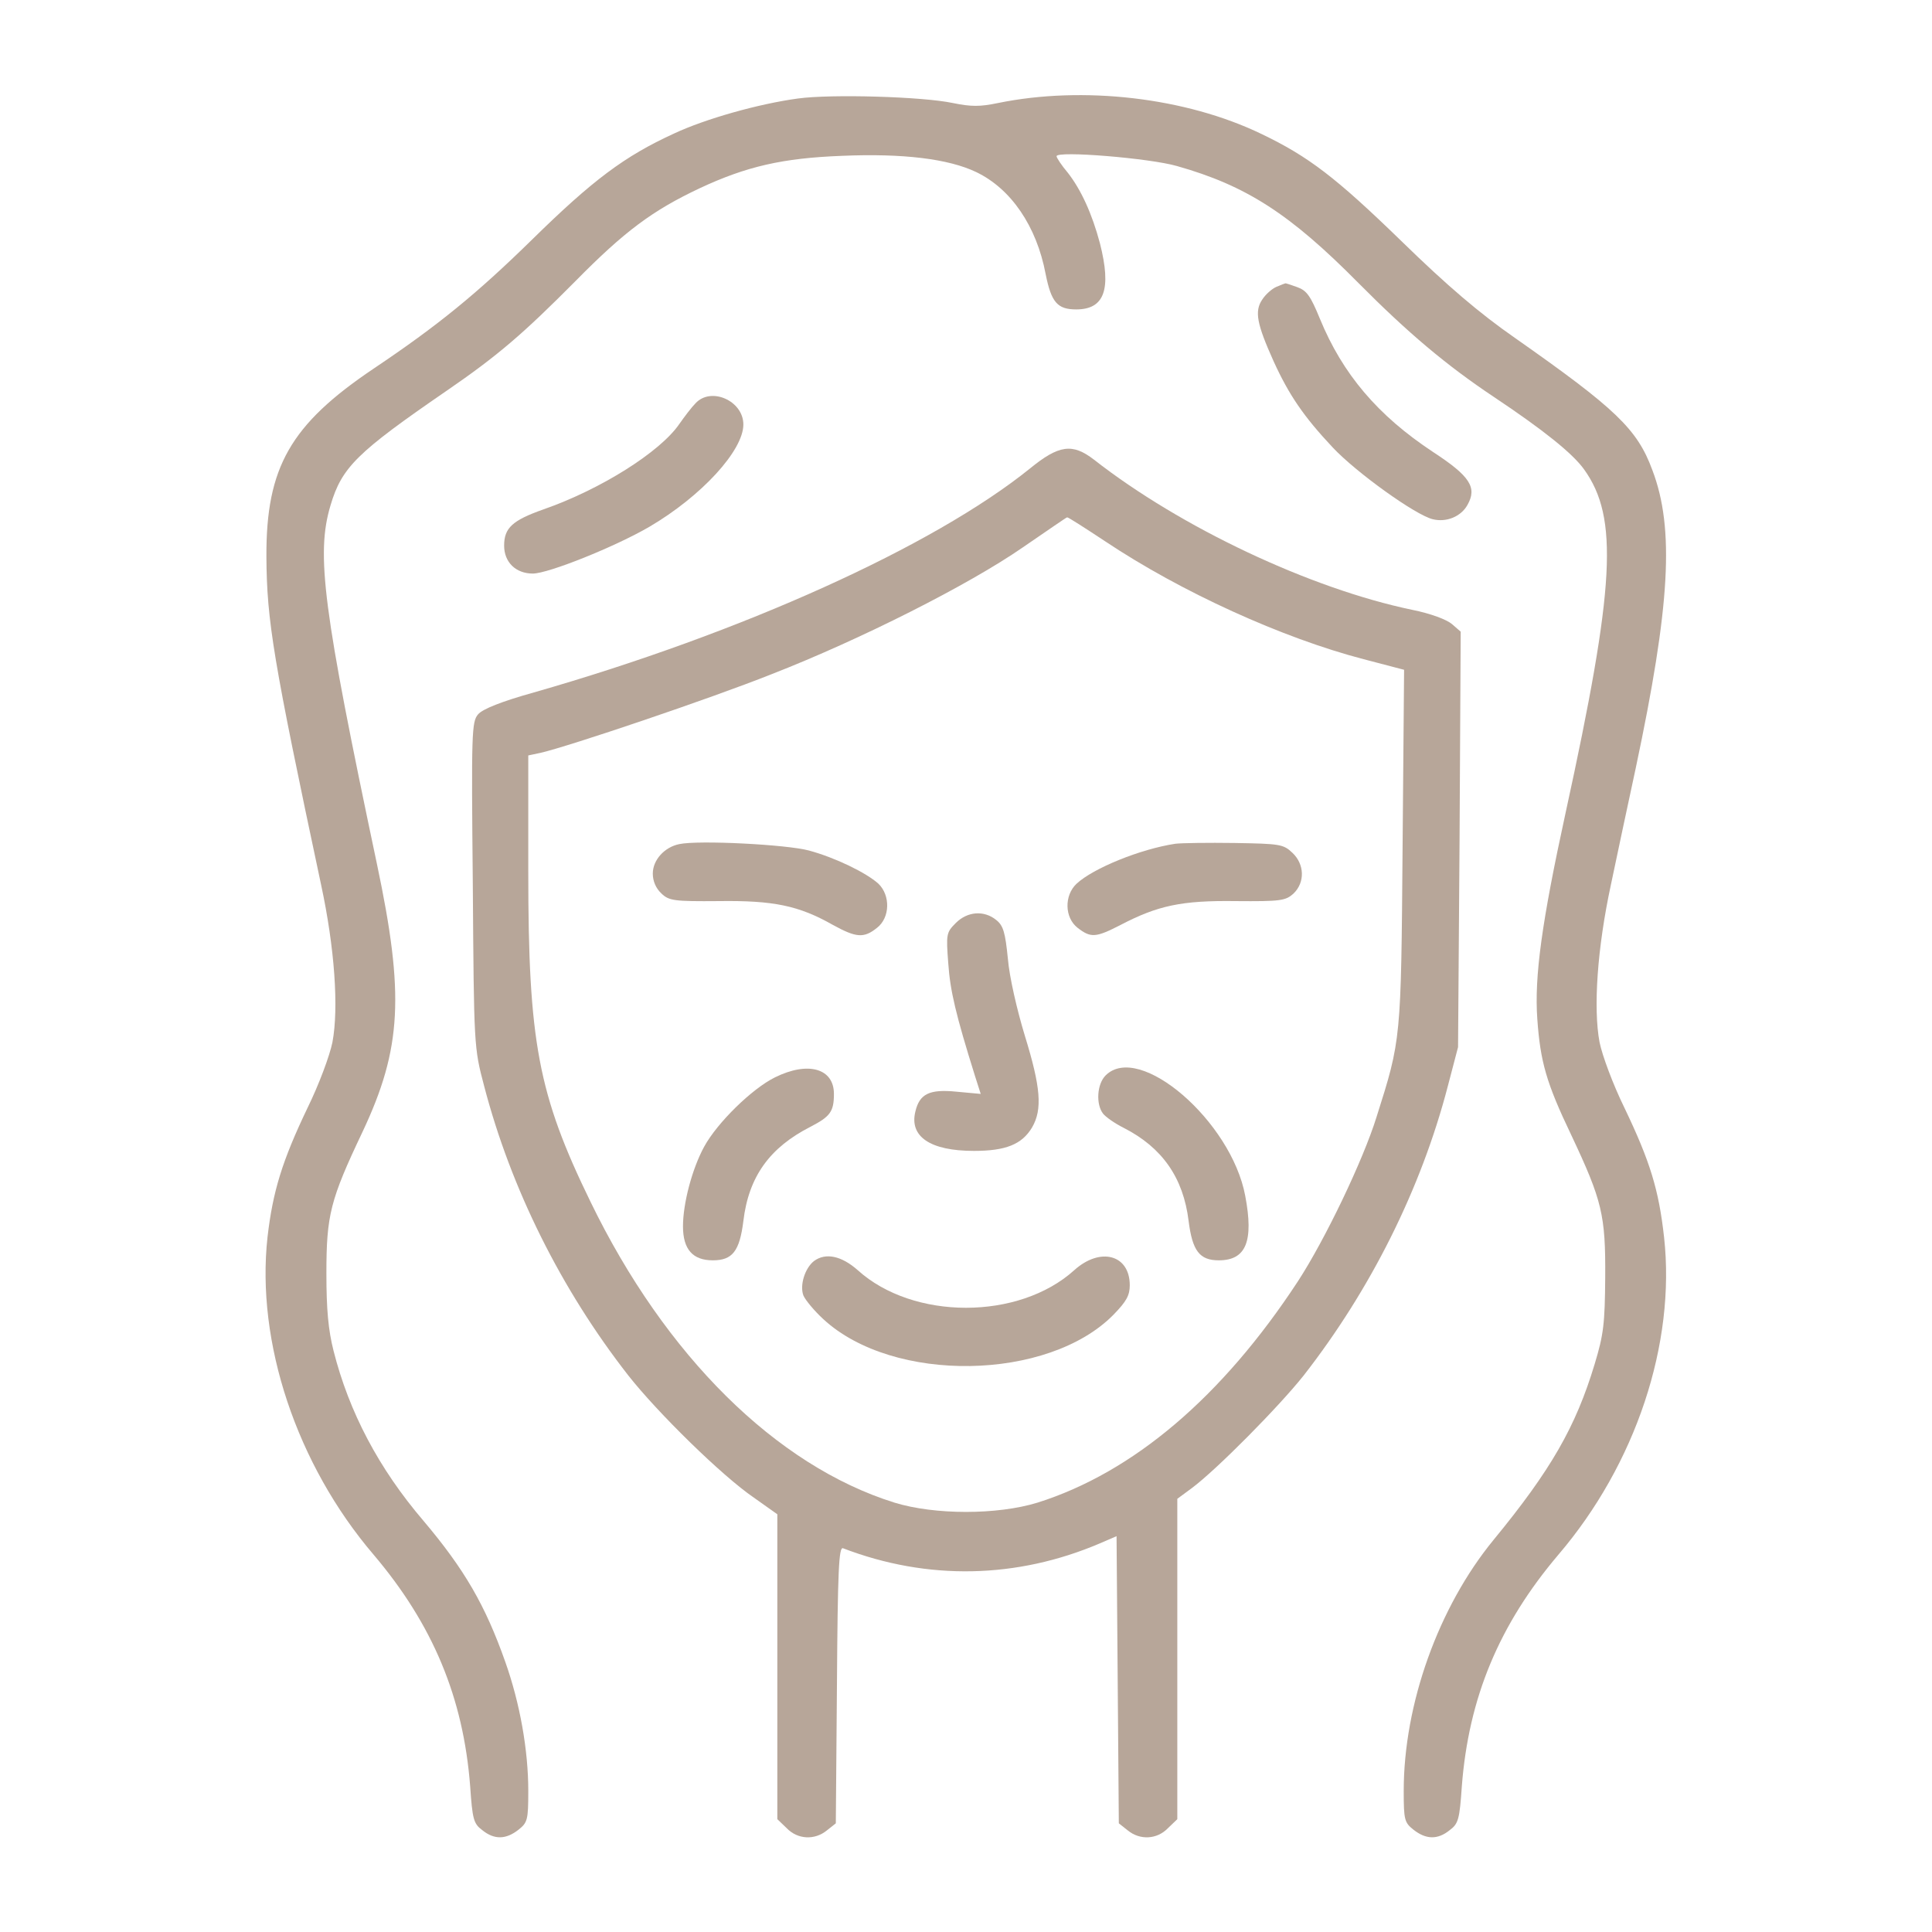
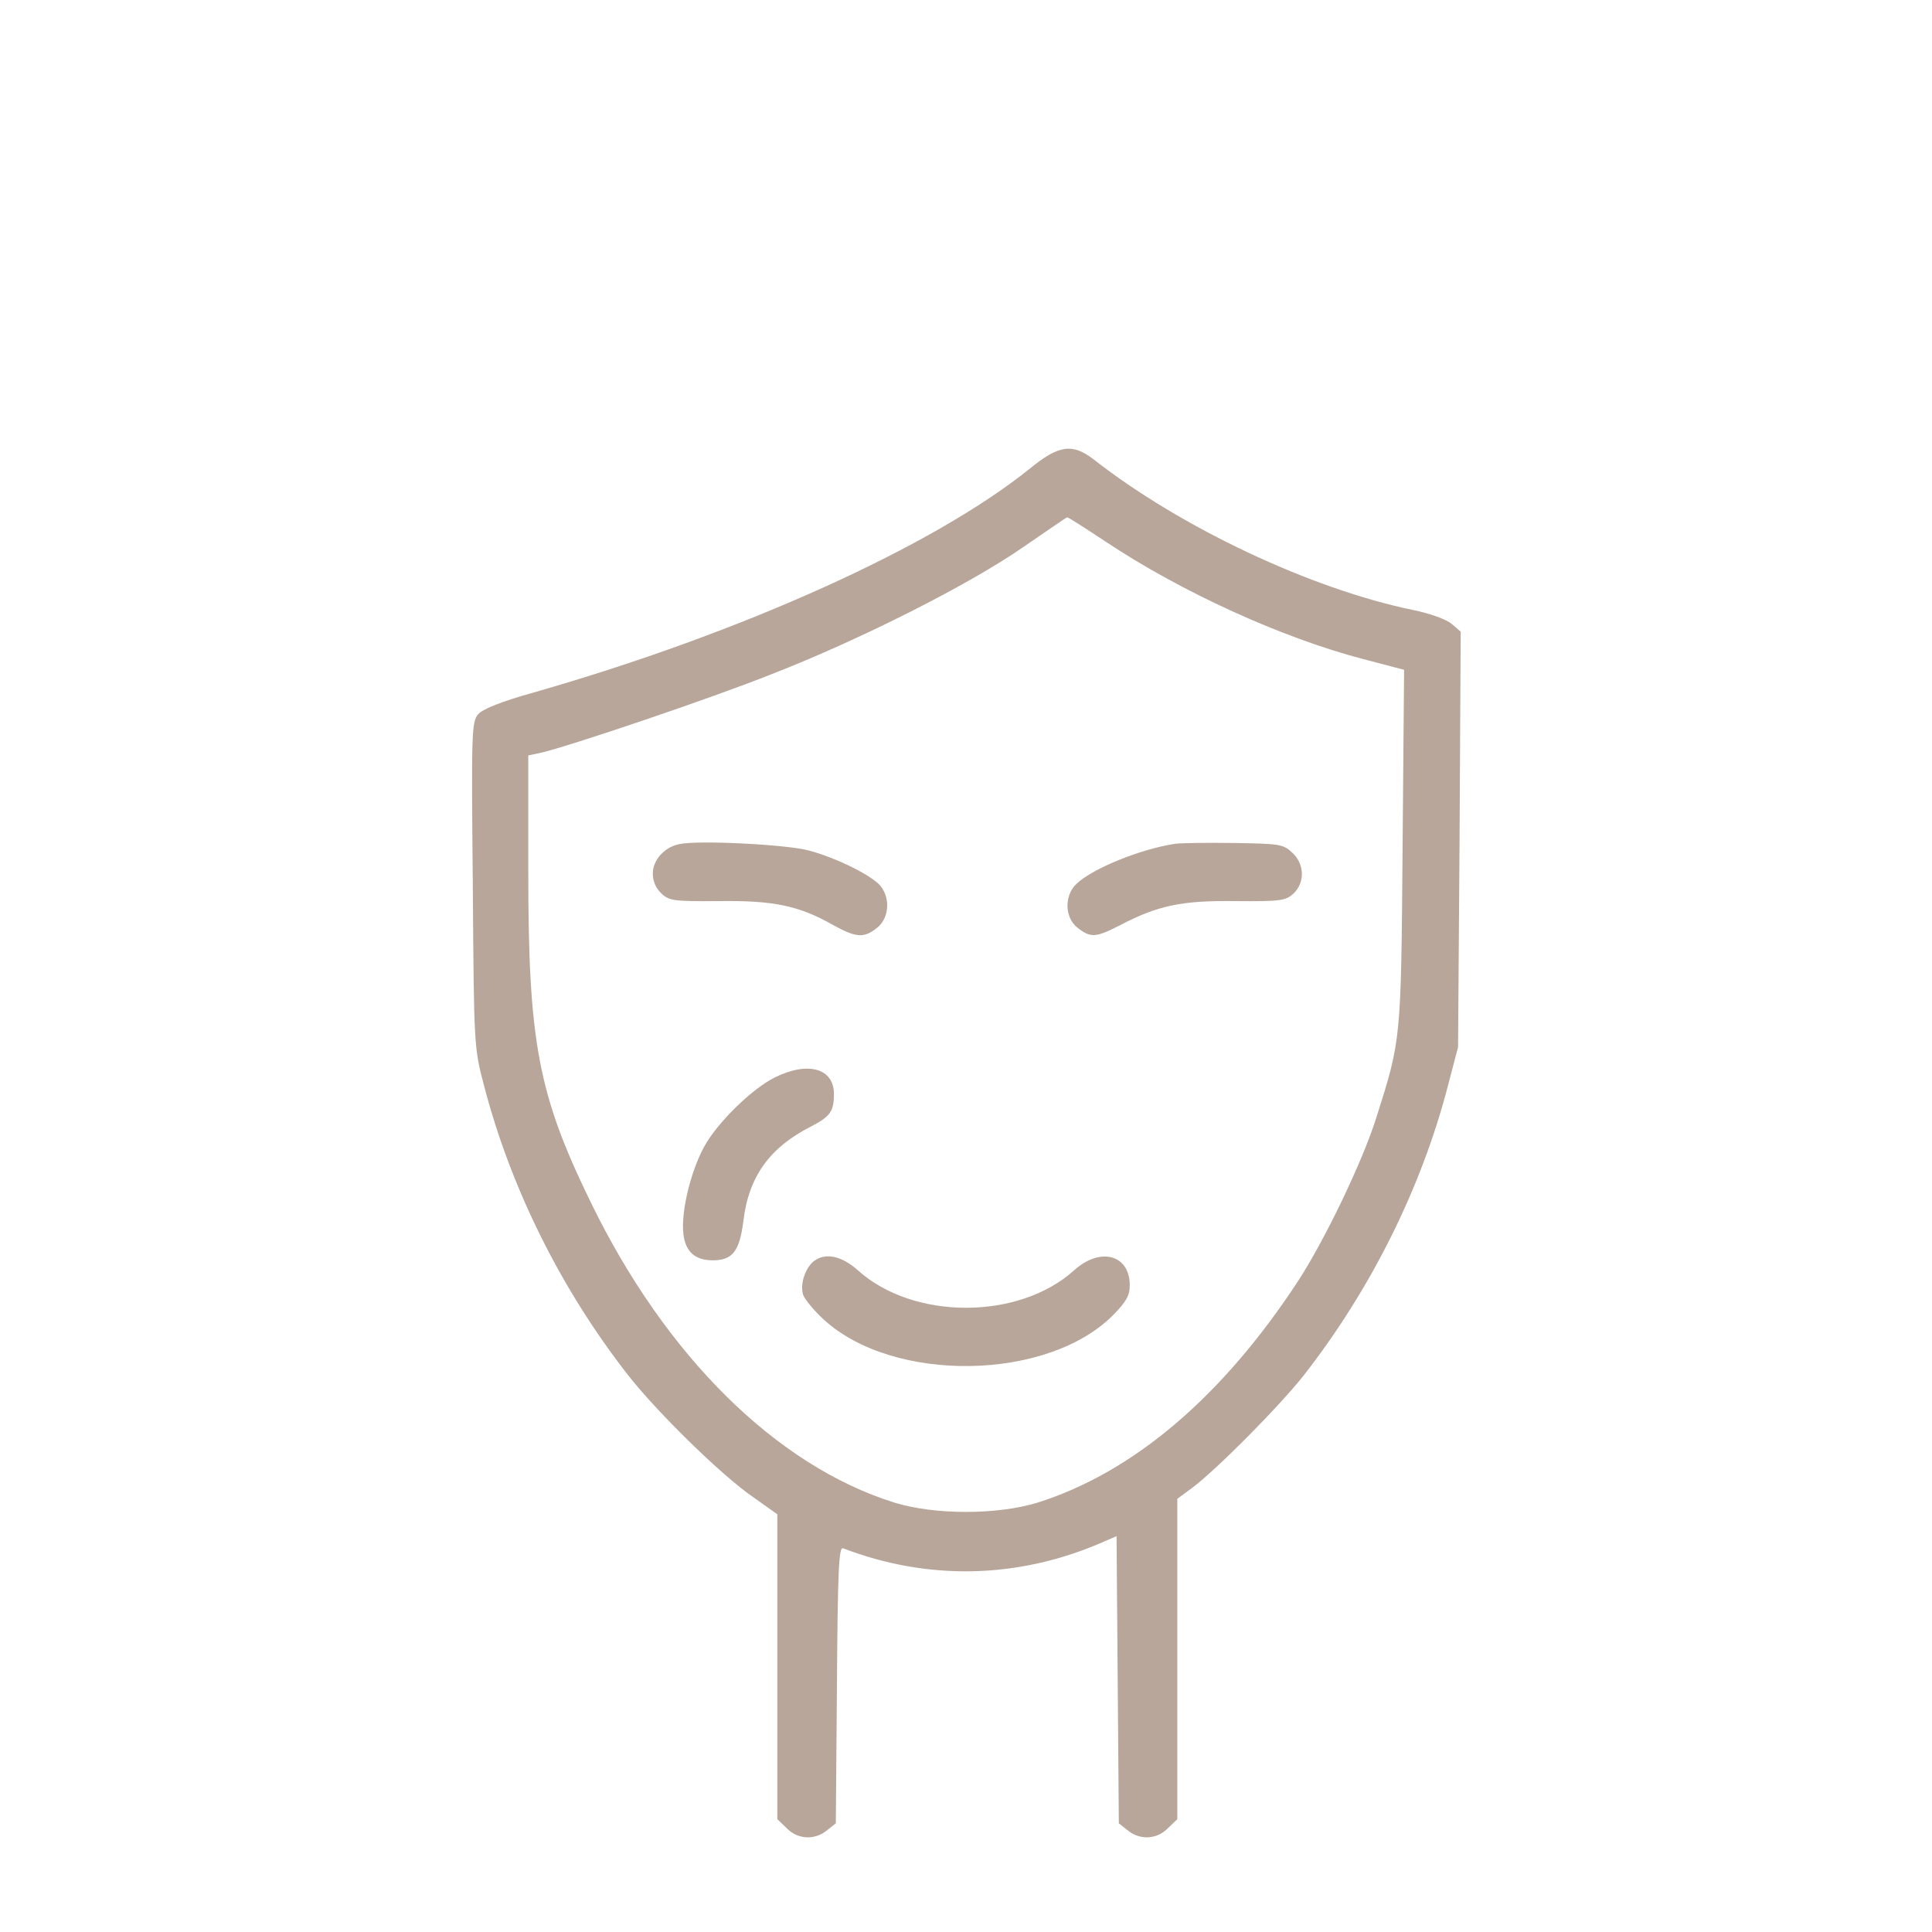
<svg xmlns="http://www.w3.org/2000/svg" width="683" height="683" viewBox="0 0 683 683" fill="none">
-   <path d="M282.137 34.817C268.264 36.684 249.321 42.02 238.249 47.223C220.774 55.227 209.568 63.631 188.091 84.708C168.482 103.917 154.741 115.122 132.064 130.33C102.716 150.073 94.045 165.147 94.179 196.762C94.312 219.573 96.58 233.18 113.521 312.819C118.324 335.097 119.791 356.44 117.523 368.446C116.59 373.115 112.721 383.52 108.719 391.657C99.781 410.333 96.446 421.139 94.579 437.28C90.443 474.498 104.85 517.719 132.064 549.601C153.007 574.28 163.813 600.159 166.214 631.508C167.014 643.113 167.414 644.714 170.482 646.982C174.751 650.45 178.887 650.317 183.289 646.849C186.49 644.314 186.757 643.38 186.757 633.109C186.757 618.702 183.822 602.16 178.62 587.486C171.55 567.477 164.213 554.804 149.672 537.595C133.931 519.186 123.393 499.177 117.924 477.566C116.056 470.229 115.389 462.892 115.389 450.219C115.389 429.543 116.723 424.207 128.195 400.062C142.069 370.581 143.002 351.505 133.264 305.482C114.188 215.171 111.654 195.962 116.856 178.62C120.858 165.147 126.194 159.944 157.81 138.2C176.085 125.661 185.023 117.924 203.432 99.382C220.774 81.773 230.645 74.436 247.32 66.566C263.861 58.828 276.668 55.894 297.611 55.093C319.222 54.159 335.363 56.16 345.101 60.829C357.374 66.699 366.445 79.905 369.646 96.847C371.647 106.852 373.782 109.386 380.452 109.386C390.457 109.386 392.991 102.316 388.856 86.042C386.054 75.503 382.186 67.099 377.517 61.096C375.249 58.428 373.515 55.76 373.515 55.227C373.515 53.226 406.331 55.894 416.069 58.695C440.614 65.632 456.089 75.637 480.234 100.048C497.709 117.657 511.316 129.129 528.124 140.335C545.732 152.074 556.004 160.345 560.006 165.947C572.279 183.022 570.945 207.301 553.469 287.34C545.065 325.892 542.397 345.235 543.465 360.175C544.532 375.383 546.666 382.853 555.47 401.262C566.409 424.473 567.61 429.543 567.476 451.553C567.343 467.828 566.943 471.697 563.741 482.235C557.071 504.379 548.267 519.72 527.99 544.399C508.514 568.144 496.242 602.427 496.242 633.109C496.242 643.38 496.508 644.314 499.71 646.849C504.112 650.317 508.247 650.45 512.516 646.982C515.584 644.714 515.984 643.113 516.785 631.508C519.186 600.159 529.991 574.28 550.935 549.601C578.282 517.586 592.422 475.031 588.286 437.413C586.419 420.605 583.351 410.6 574.28 391.657C570.278 383.52 566.409 373.115 565.475 368.446C563.208 356.44 564.675 335.097 569.477 312.819C571.612 302.547 575.614 283.872 578.282 271.465C590.421 214.238 592.022 186.891 584.151 166.214C578.815 151.674 571.211 144.47 535.461 119.391C523.188 110.854 511.716 101.116 495.575 85.375C472.23 62.697 462.625 55.36 445.95 47.356C419.137 34.416 382.853 30.281 352.838 36.417C346.435 37.751 343.367 37.751 336.83 36.417C326.158 34.15 293.876 33.216 282.137 34.817Z" fill="#B7A699" />
-   <path d="M451.286 101.383C449.685 102.05 447.417 104.051 446.217 105.918C443.415 110.054 444.349 114.589 450.219 127.662C455.688 139.668 460.891 147.272 471.162 158.211C479.433 167.015 500.377 182.089 506.513 183.556C511.315 184.757 516.518 182.622 518.786 178.487C522.254 172.351 519.719 168.349 506.646 159.811C487.037 146.872 474.631 132.198 466.627 112.722C463.292 104.584 461.958 102.717 458.623 101.516C456.355 100.716 454.487 100.049 454.354 100.182C454.221 100.182 452.887 100.716 451.286 101.383Z" fill="#B7A699" />
-   <path d="M245.852 142.603C244.518 143.937 241.983 147.272 240.116 149.94C233.312 159.811 212.369 173.018 192.092 180.088C181.154 183.956 178.219 186.624 178.219 192.894C178.219 198.764 182.354 202.766 188.357 202.766C193.826 202.766 217.438 193.294 229.577 186.224C247.986 175.419 262.793 159.278 262.793 150.073C262.793 141.669 251.321 136.6 245.852 142.603Z" fill="#B7A699" />
  <path d="M364.043 165.681C329.893 193.161 262.394 223.709 188.758 244.786C177.286 247.988 170.616 250.656 169.015 252.523C166.747 255.191 166.614 258.793 167.147 312.686C167.547 369.914 167.547 370.314 171.149 383.921C180.62 420.205 198.362 455.822 222.107 486.237C232.379 499.31 255.19 521.721 266.529 529.458L274.8 535.328V589.221V643.114L278.135 646.315C282.003 650.317 288.006 650.584 292.275 647.116L295.477 644.581L295.877 595.624C296.144 555.204 296.544 546.8 298.011 547.334C327.892 558.806 359.508 558.139 388.855 545.6L394.725 543.065L395.125 593.756L395.525 644.581L398.727 647.116C402.996 650.584 408.999 650.317 412.867 646.315L416.202 643.114V586.553V529.859L421.271 526.123C430.076 519.587 452.22 497.176 460.891 486.237C484.502 455.956 502.378 420.338 511.849 383.921L515.451 370.181L515.984 296.812L516.384 223.309L513.316 220.641C511.449 219.04 505.846 216.906 499.176 215.572C463.292 208.102 417.403 186.491 386.721 162.479C379.117 156.61 374.315 157.277 364.043 165.681ZM390.59 191.293C417.536 209.302 453.42 225.577 482.101 233.047L496.375 236.782L495.841 299.479C495.307 367.779 495.307 367.513 486.637 394.859C481.834 410.334 468.361 438.347 458.89 452.888C432.077 493.841 400.595 520.521 366.845 531.193C352.571 535.595 330.427 535.595 316.153 531.193C274.4 518.12 235.18 479.301 208.768 424.874C190.225 386.855 186.757 368.18 186.757 308.417V267.064L191.159 266.13C201.03 263.862 250.521 247.187 272.665 238.383C304.147 226.11 342.433 206.768 361.509 193.561C369.913 187.825 376.983 182.889 377.25 182.889C377.517 182.756 383.52 186.624 390.59 191.293Z" fill="#B7A699" />
  <path d="M240.115 298.413C234.913 299.48 230.777 304.015 230.777 308.818C230.777 311.486 231.845 314.02 233.846 315.888C236.513 318.422 238.248 318.689 254.122 318.556C273.465 318.289 282.403 320.157 294.408 326.96C302.679 331.495 305.347 331.762 310.016 328.027C314.685 324.425 314.818 316.555 310.55 312.42C306.281 308.551 295.342 303.215 286.004 300.68C278.134 298.546 246.919 296.945 240.115 298.413Z" fill="#B7A699" />
  <path d="M415.534 298.279C403.128 300.147 386.453 306.95 380.583 312.419C376.181 316.555 376.315 324.425 380.984 328.027C385.653 331.629 387.387 331.495 396.191 326.96C409.264 320.156 417.668 318.289 436.878 318.556C452.752 318.689 454.486 318.422 457.288 315.888C461.423 311.886 461.156 305.483 456.887 301.481C453.686 298.413 452.352 298.279 436.477 298.012C427.139 297.879 417.802 298.012 415.534 298.279Z" fill="#B7A699" />
-   <path d="M337.899 326.293C334.564 329.628 334.431 330.161 335.231 340.566C335.898 350.304 337.899 358.708 344.702 380.452L346.703 386.722L338.032 385.922C328.561 384.988 325.093 386.722 323.625 392.858C321.358 401.796 328.828 406.865 344.302 406.865C355.508 406.865 361.244 404.597 364.846 398.595C368.581 392.191 367.914 384.321 362.311 366.179C359.51 356.974 356.842 345.369 356.308 338.965C355.374 329.628 354.707 327.226 352.173 325.225C347.904 321.757 342.034 322.157 337.899 326.293Z" fill="#B7A699" />
  <path d="M273.998 380.853C265.861 384.854 253.588 396.86 248.92 405.398C244.651 413.268 241.449 425.408 241.449 433.545C241.449 441.682 244.918 445.551 251.988 445.551C258.924 445.551 261.459 442.349 262.793 431.677C264.661 415.936 272.131 405.665 286.538 398.328C293.475 394.726 294.809 392.992 294.809 386.722C294.809 377.651 285.604 375.116 273.998 380.853Z" fill="#B7A699" />
-   <path d="M390.855 380.186C387.787 383.254 387.387 390.324 389.922 393.659C390.855 394.859 394.057 397.127 397.259 398.728C410.865 405.665 418.336 416.337 420.203 431.677C421.537 442.216 424.072 445.551 430.875 445.551C440.48 445.551 443.281 438.881 440.213 422.74C435.277 396.327 402.728 368.313 390.855 380.186Z" fill="#B7A699" />
  <path d="M287.741 445.817C284.539 448.352 282.672 454.355 284.006 457.956C284.673 459.557 287.874 463.426 291.076 466.361C315.755 489.172 370.581 488.238 393.659 464.76C398.195 460.091 399.395 457.956 399.395 454.355C399.395 443.549 388.99 440.748 379.786 449.019C360.176 466.761 322.825 466.761 303.215 449.019C297.479 443.95 291.876 442.749 287.741 445.817Z" fill="#B7A699" />
</svg>